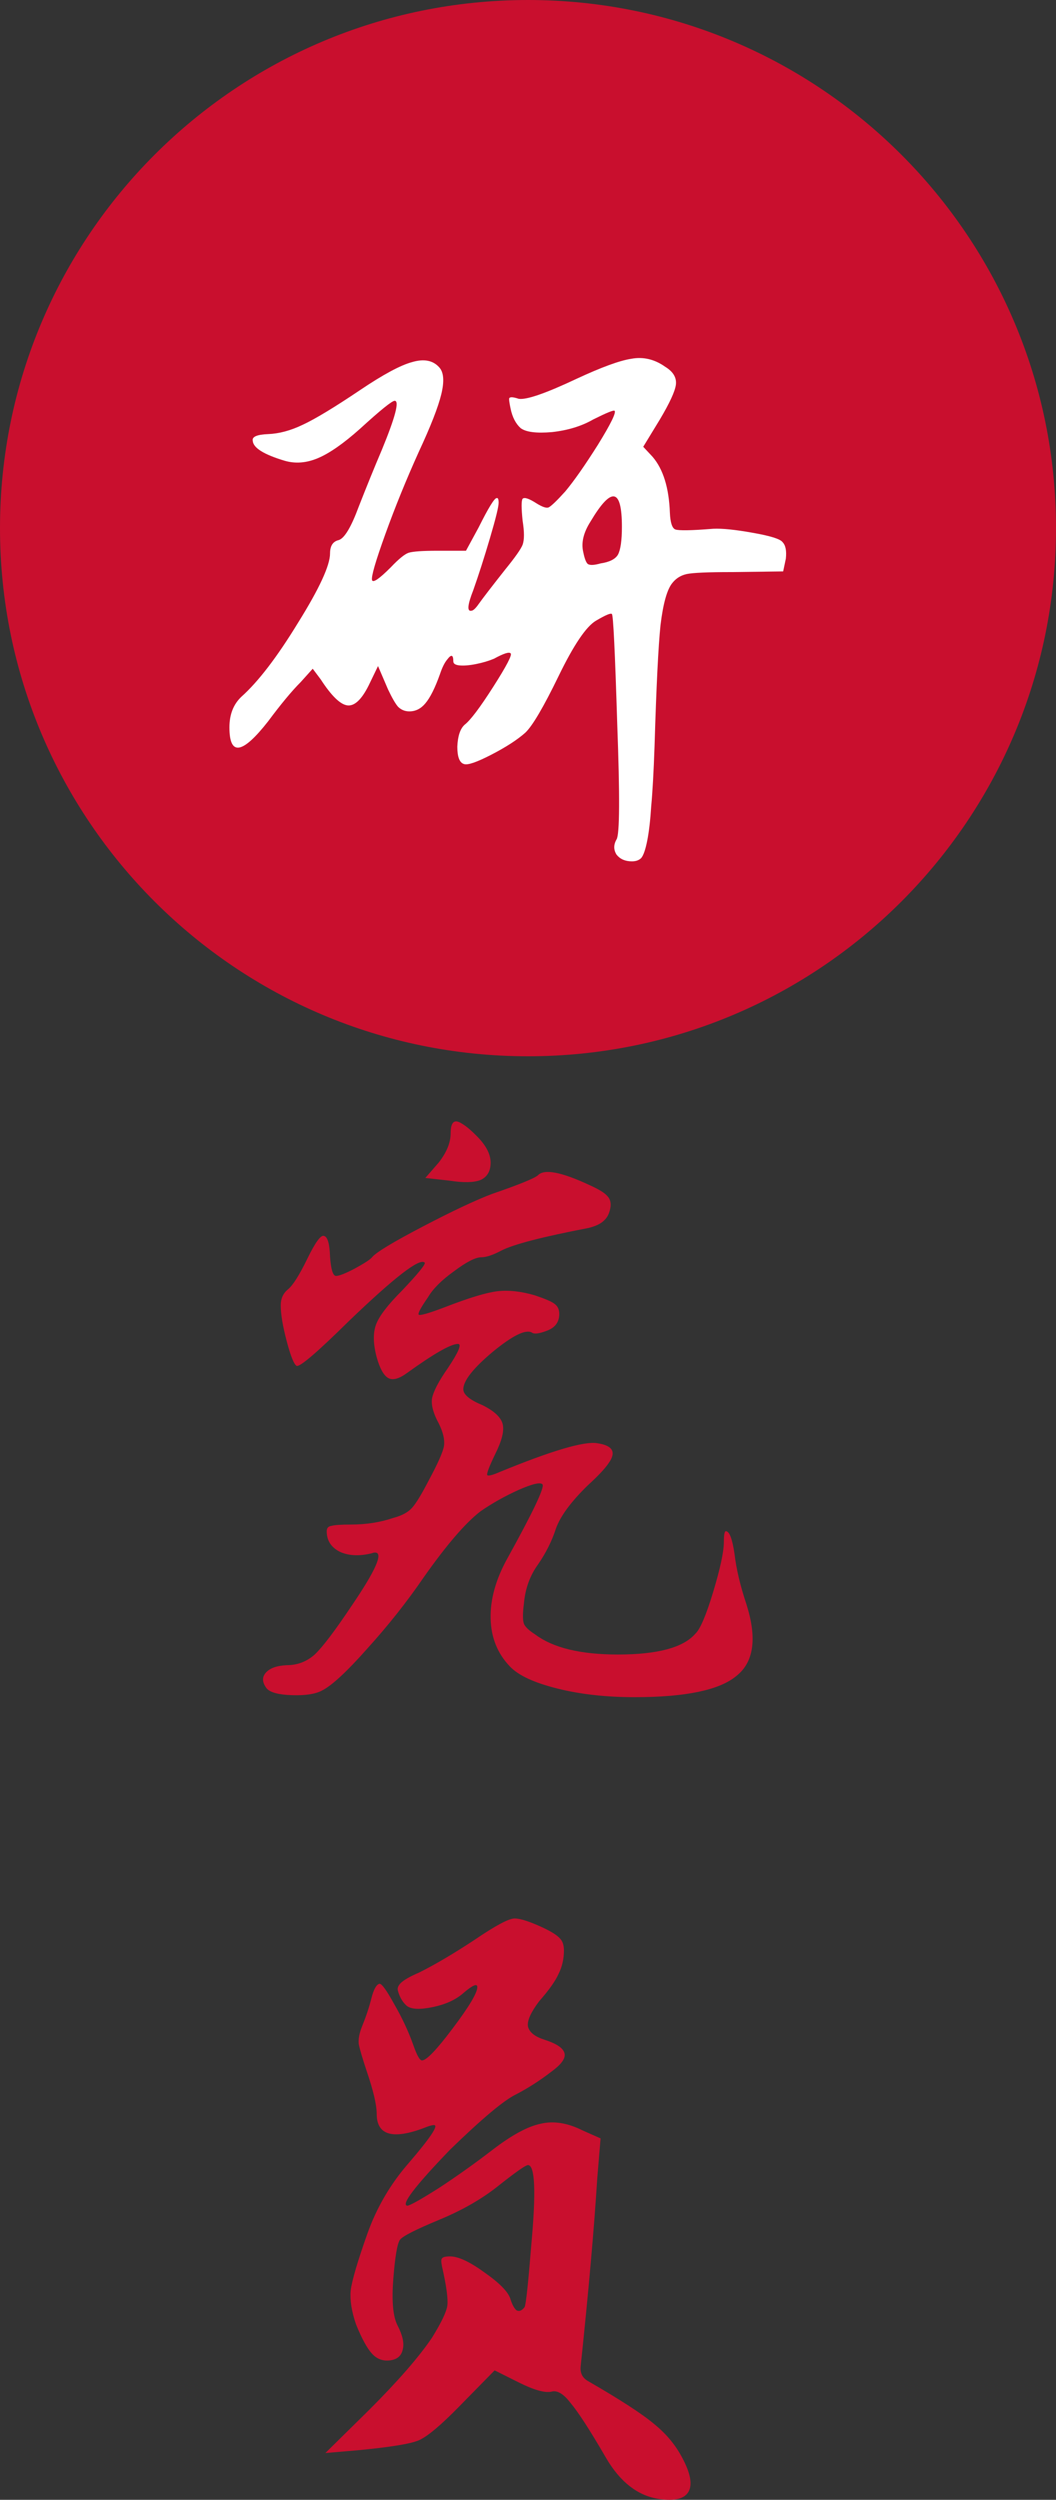
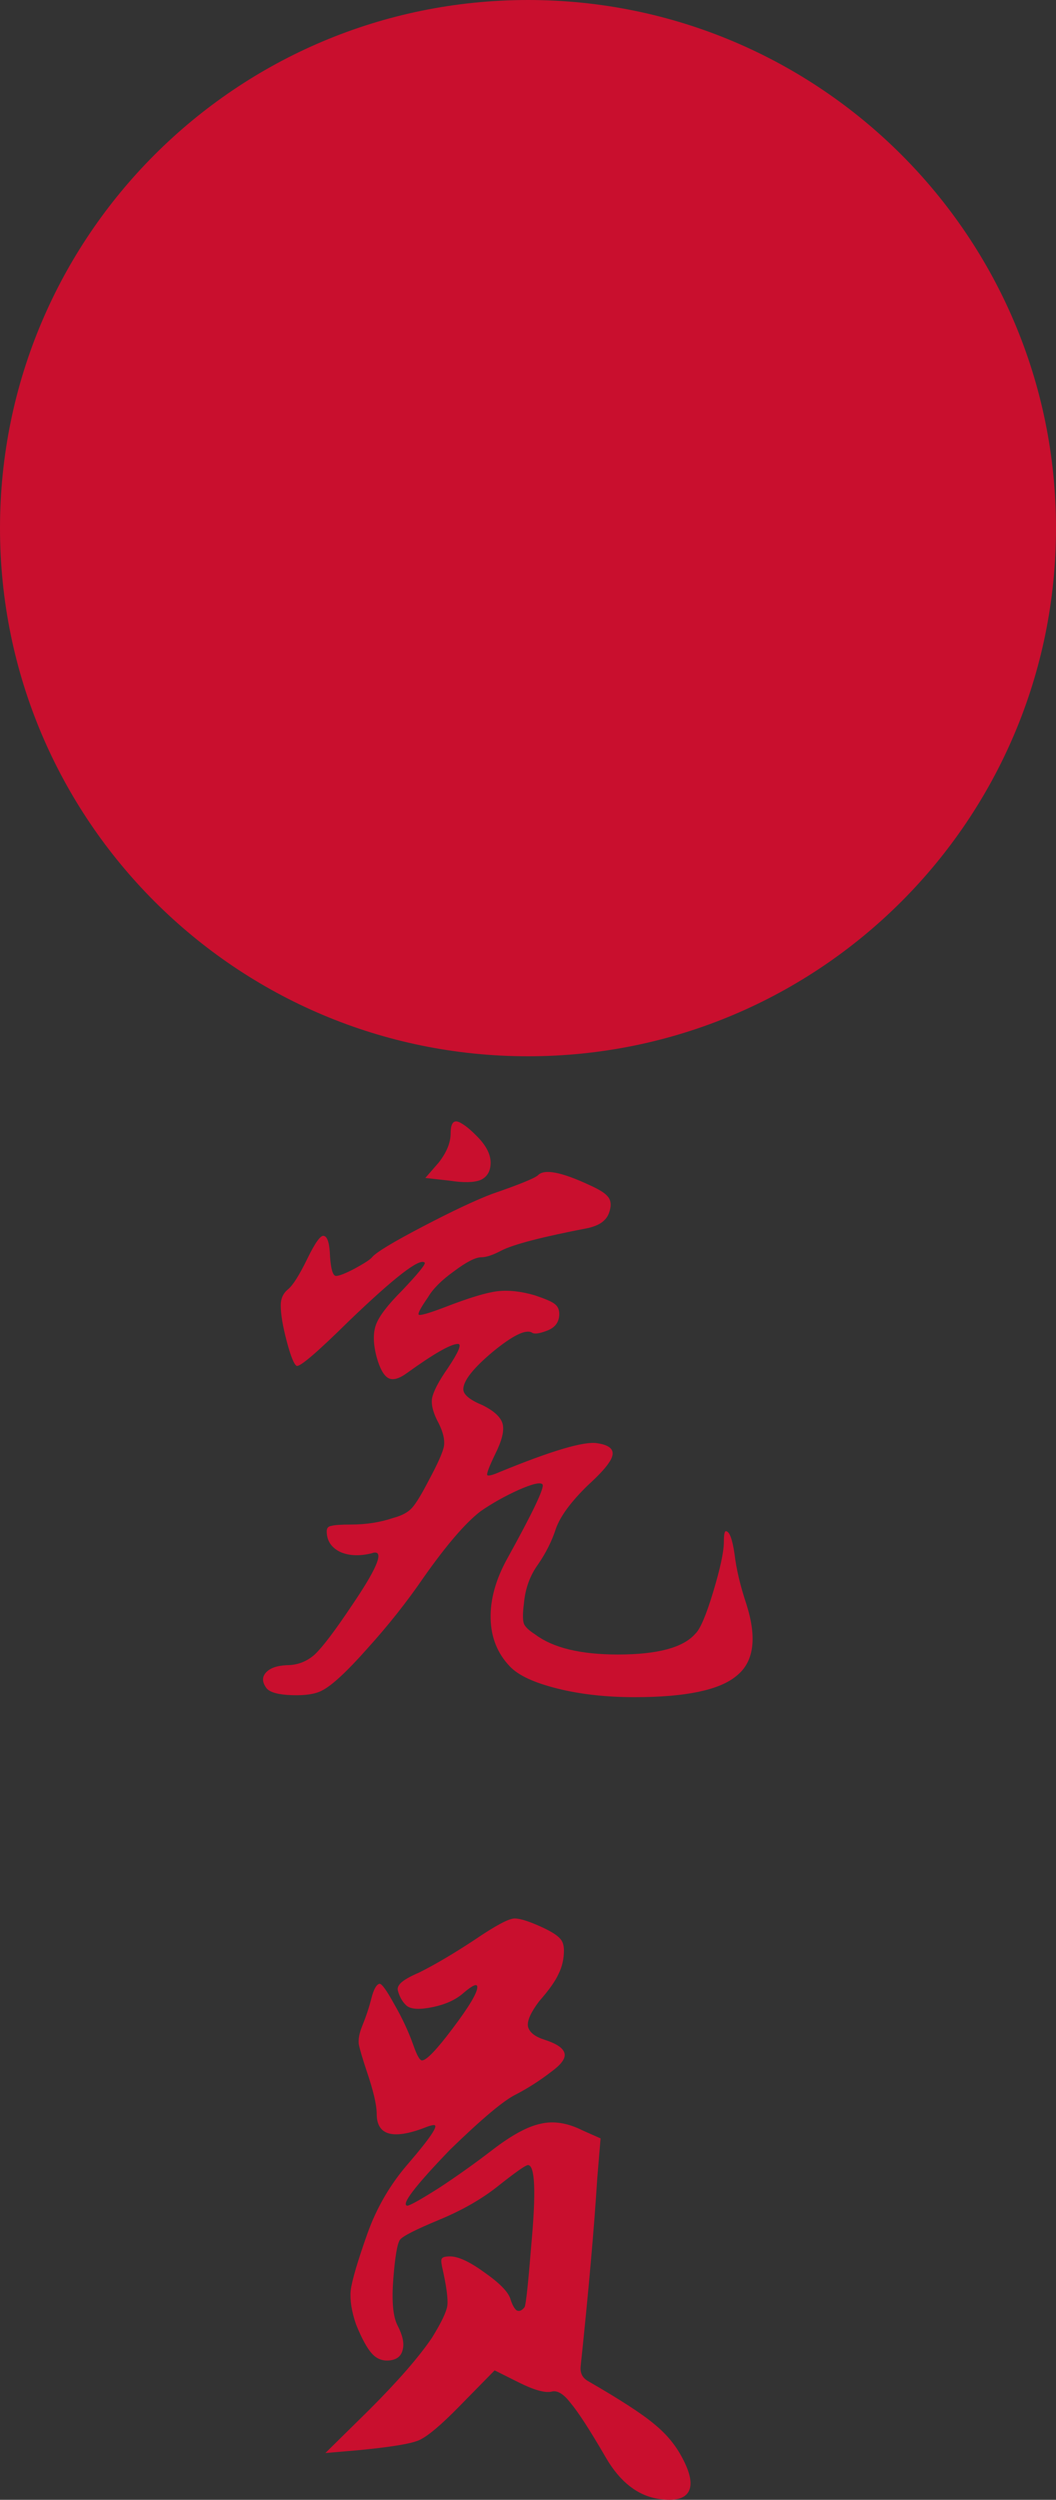
<svg xmlns="http://www.w3.org/2000/svg" viewBox="0 0 31.695 75.01" fill="none">
  <rect x="0" y="0" width="31.695" height="75.01" fill="#333333" stroke="none" />
  <path d="M0 15.848C0 7.095 7.095 0 15.848 0C24.6 0 31.695 7.095 31.695 15.848C31.695 24.6 24.6 31.695 15.848 31.695C7.095 31.695 0 24.6 0 15.848Z" fill="#C90F2E" />
-   <path d="M17.306 11.366C18.053 11.019 18.599 10.819 18.946 10.766C19.306 10.699 19.646 10.779 19.966 11.006C20.206 11.153 20.313 11.333 20.286 11.546C20.259 11.746 20.099 12.093 19.806 12.586L19.306 13.406L19.586 13.706C19.906 14.079 20.079 14.639 20.106 15.386C20.119 15.679 20.173 15.846 20.266 15.886C20.373 15.926 20.753 15.919 21.406 15.866C21.673 15.853 22.066 15.893 22.586 15.986C23.119 16.079 23.419 16.173 23.486 16.266C23.579 16.359 23.613 16.526 23.586 16.766L23.506 17.146L21.966 17.166C21.246 17.166 20.793 17.186 20.606 17.226C20.433 17.266 20.293 17.353 20.186 17.486C20.026 17.673 19.906 18.093 19.826 18.746C19.759 19.386 19.699 20.599 19.646 22.386C19.619 23.159 19.586 23.759 19.546 24.186C19.519 24.613 19.479 24.959 19.426 25.226C19.373 25.493 19.313 25.666 19.246 25.746C19.179 25.813 19.086 25.846 18.966 25.846C18.766 25.846 18.613 25.78 18.506 25.646C18.413 25.5 18.413 25.346 18.506 25.186C18.599 25.04 18.606 23.886 18.526 21.726C18.459 19.553 18.406 18.453 18.366 18.426C18.339 18.386 18.179 18.453 17.886 18.626C17.593 18.799 17.219 19.353 16.766 20.286C16.313 21.219 15.979 21.786 15.766 21.986C15.526 22.199 15.186 22.419 14.746 22.646C14.306 22.873 14.033 22.966 13.926 22.926C13.793 22.886 13.726 22.713 13.726 22.406C13.739 22.086 13.813 21.866 13.946 21.746C14.119 21.613 14.406 21.233 14.806 20.606C15.206 19.979 15.379 19.646 15.326 19.606C15.286 19.553 15.119 19.606 14.826 19.766C14.666 19.833 14.486 19.886 14.286 19.926C14.086 19.966 13.919 19.979 13.786 19.966C13.666 19.953 13.606 19.913 13.606 19.846C13.606 19.646 13.546 19.626 13.426 19.786C13.346 19.879 13.273 20.026 13.206 20.226C13.059 20.639 12.913 20.933 12.766 21.106C12.633 21.266 12.473 21.346 12.286 21.346C12.153 21.346 12.039 21.299 11.946 21.206C11.866 21.113 11.766 20.939 11.646 20.686L11.346 19.986L11.066 20.566C10.853 20.993 10.639 21.193 10.426 21.166C10.213 21.139 9.946 20.879 9.626 20.386L9.386 20.066L9.026 20.466C8.759 20.733 8.433 21.126 8.046 21.646C7.273 22.633 6.886 22.693 6.886 21.826C6.886 21.439 7.006 21.133 7.246 20.906C7.753 20.453 8.319 19.713 8.946 18.686C9.586 17.659 9.906 16.966 9.906 16.606C9.906 16.379 9.993 16.246 10.166 16.206C10.339 16.153 10.539 15.819 10.766 15.206C11.006 14.593 11.239 14.019 11.466 13.486C11.866 12.513 11.993 12.026 11.846 12.026C11.766 12.026 11.419 12.306 10.806 12.866C10.313 13.306 9.893 13.599 9.546 13.746C9.199 13.893 8.866 13.919 8.546 13.826C7.919 13.639 7.599 13.439 7.586 13.226C7.559 13.106 7.713 13.039 8.046 13.026C8.379 13.013 8.726 12.919 9.086 12.746C9.459 12.573 10.033 12.226 10.806 11.706C11.499 11.239 12.019 10.959 12.366 10.866C12.726 10.759 12.999 10.813 13.186 11.026C13.319 11.173 13.339 11.439 13.246 11.826C13.153 12.213 12.926 12.793 12.566 13.566C12.193 14.393 11.859 15.213 11.566 16.026C11.273 16.839 11.139 17.299 11.166 17.406C11.193 17.499 11.379 17.373 11.726 17.026C11.966 16.773 12.146 16.626 12.266 16.586C12.399 16.546 12.686 16.526 13.126 16.526H13.986L14.366 15.826C14.659 15.239 14.839 14.946 14.906 14.946C14.946 14.933 14.966 14.979 14.966 15.086C14.966 15.206 14.879 15.559 14.706 16.146C14.533 16.733 14.366 17.253 14.206 17.706C14.033 18.146 14.013 18.353 14.146 18.326C14.199 18.326 14.273 18.259 14.366 18.126C14.499 17.939 14.766 17.593 15.166 17.086C15.459 16.726 15.633 16.479 15.686 16.346C15.739 16.199 15.739 15.959 15.686 15.626C15.646 15.239 15.646 15.019 15.686 14.966C15.739 14.913 15.879 14.959 16.106 15.106C16.279 15.213 16.399 15.253 16.466 15.226C16.546 15.186 16.713 15.026 16.966 14.746C17.233 14.426 17.559 13.959 17.946 13.346C18.333 12.719 18.499 12.379 18.446 12.326C18.419 12.299 18.206 12.386 17.806 12.586C17.459 12.786 17.046 12.913 16.566 12.966C16.099 13.006 15.786 12.966 15.626 12.846C15.479 12.713 15.379 12.519 15.326 12.266C15.286 12.079 15.273 11.973 15.286 11.946C15.313 11.906 15.406 11.913 15.566 11.966C15.793 12.006 16.373 11.806 17.306 11.366ZM18.666 15.806C18.666 14.646 18.353 14.593 17.726 15.646C17.513 15.979 17.439 16.286 17.506 16.566C17.546 16.766 17.593 16.886 17.646 16.926C17.713 16.966 17.839 16.959 18.026 16.906C18.293 16.866 18.466 16.779 18.546 16.646C18.626 16.499 18.666 16.219 18.666 15.806Z" fill="white" />
  <path d="M16.146 35.266C16.333 35.066 16.853 35.166 17.706 35.566C17.973 35.686 18.146 35.793 18.226 35.886C18.306 35.966 18.339 36.073 18.326 36.206C18.299 36.393 18.233 36.533 18.126 36.626C18.033 36.719 17.879 36.793 17.666 36.846C16.279 37.113 15.406 37.339 15.046 37.526C14.793 37.66 14.593 37.726 14.446 37.726C14.273 37.726 13.999 37.866 13.626 38.146C13.253 38.413 12.993 38.673 12.846 38.926C12.633 39.233 12.539 39.406 12.566 39.446C12.593 39.486 12.853 39.413 13.346 39.226C14.066 38.946 14.593 38.786 14.926 38.746C15.259 38.706 15.633 38.746 16.046 38.866C16.366 38.973 16.566 39.059 16.646 39.126C16.739 39.193 16.786 39.293 16.786 39.426C16.786 39.666 16.666 39.833 16.426 39.926C16.186 40.019 16.033 40.039 15.966 39.986C15.779 39.879 15.386 40.073 14.786 40.566C14.199 41.059 13.906 41.433 13.906 41.686C13.906 41.846 14.099 42.006 14.486 42.166C14.833 42.339 15.033 42.526 15.086 42.726C15.139 42.926 15.066 43.226 14.866 43.626C14.679 44.013 14.599 44.226 14.626 44.266C14.666 44.293 14.793 44.259 15.006 44.166C16.566 43.526 17.539 43.239 17.926 43.306C18.393 43.373 18.506 43.573 18.266 43.906C18.159 44.066 17.953 44.286 17.646 44.566C17.139 45.06 16.819 45.493 16.686 45.866C16.566 46.239 16.386 46.599 16.146 46.946C15.906 47.279 15.766 47.666 15.726 48.106C15.686 48.413 15.686 48.619 15.726 48.726C15.766 48.82 15.879 48.926 16.066 49.046C16.599 49.446 17.426 49.646 18.546 49.646C19.733 49.646 20.506 49.439 20.866 49.026C21.013 48.893 21.193 48.473 21.406 47.766C21.619 47.06 21.726 46.559 21.726 46.266C21.726 46.053 21.746 45.946 21.786 45.946C21.893 45.946 21.979 46.173 22.046 46.626C22.099 47.08 22.219 47.586 22.406 48.146C22.726 49.159 22.626 49.873 22.106 50.286C21.599 50.713 20.579 50.926 19.046 50.926C18.193 50.926 17.419 50.84 16.726 50.666C16.033 50.493 15.559 50.273 15.306 50.006C14.933 49.619 14.739 49.139 14.726 48.566C14.713 47.993 14.879 47.393 15.226 46.766C15.986 45.393 16.339 44.653 16.286 44.546C16.233 44.466 15.993 44.519 15.566 44.706C15.153 44.893 14.773 45.106 14.426 45.346C13.973 45.693 13.399 46.36 12.706 47.346C12.213 48.066 11.653 48.773 11.026 49.466C10.413 50.159 9.959 50.579 9.666 50.726C9.466 50.833 9.166 50.879 8.766 50.866C8.366 50.853 8.113 50.786 8.006 50.666C7.873 50.493 7.859 50.339 7.966 50.206C8.086 50.059 8.299 49.98 8.606 49.966C8.926 49.966 9.206 49.859 9.446 49.646C9.686 49.419 10.059 48.926 10.566 48.166C11.273 47.126 11.506 46.599 11.266 46.586C11.226 46.586 11.193 46.593 11.166 46.606C10.793 46.699 10.473 46.686 10.206 46.566C9.939 46.433 9.806 46.226 9.806 45.946C9.806 45.853 9.853 45.799 9.946 45.786C10.039 45.76 10.233 45.746 10.526 45.746C10.993 45.746 11.419 45.679 11.806 45.546C12.059 45.48 12.246 45.379 12.366 45.246C12.486 45.113 12.653 44.839 12.866 44.426C13.146 43.906 13.299 43.559 13.326 43.386C13.353 43.199 13.299 42.973 13.166 42.706C13.006 42.413 12.939 42.166 12.966 41.966C13.006 41.753 13.166 41.446 13.446 41.046C13.766 40.566 13.866 40.326 13.746 40.326C13.533 40.326 13.019 40.619 12.206 41.206C11.966 41.379 11.779 41.426 11.646 41.346C11.513 41.266 11.399 41.059 11.306 40.726C11.199 40.326 11.193 39.999 11.286 39.746C11.379 39.493 11.639 39.153 12.066 38.726C12.559 38.206 12.786 37.926 12.746 37.886C12.599 37.739 11.839 38.326 10.466 39.646C9.533 40.566 9.013 41.013 8.906 40.986C8.826 40.946 8.726 40.7 8.606 40.246C8.486 39.793 8.426 39.433 8.426 39.166C8.426 38.966 8.499 38.806 8.646 38.686C8.793 38.566 8.986 38.259 9.226 37.766C9.466 37.273 9.633 37.046 9.726 37.086C9.833 37.113 9.893 37.319 9.906 37.706C9.933 38.093 9.993 38.286 10.086 38.286C10.179 38.286 10.366 38.213 10.646 38.066C10.939 37.906 11.113 37.793 11.166 37.726C11.286 37.579 11.793 37.273 12.686 36.806C13.579 36.339 14.273 36.013 14.766 35.826C15.579 35.546 16.039 35.359 16.146 35.266ZM13.526 34.006C13.526 33.673 13.633 33.573 13.846 33.706C13.966 33.773 14.106 33.886 14.266 34.046C14.573 34.34 14.726 34.62 14.726 34.886C14.726 35.139 14.626 35.313 14.426 35.406C14.226 35.486 13.913 35.493 13.486 35.426L12.766 35.346L13.166 34.886C13.406 34.579 13.526 34.286 13.526 34.006Z" fill="#C90F2E" />
  <path d="M16.306 57.846C16.559 57.966 16.726 58.073 16.806 58.166C16.886 58.246 16.926 58.366 16.926 58.526C16.926 58.779 16.873 59.013 16.766 59.226C16.673 59.439 16.479 59.713 16.186 60.046C15.933 60.379 15.819 60.633 15.846 60.806C15.886 60.98 16.053 61.113 16.346 61.206C16.719 61.326 16.919 61.466 16.946 61.626C16.973 61.773 16.839 61.953 16.546 62.166C16.199 62.433 15.846 62.659 15.486 62.846C15.126 63.02 14.466 63.573 13.506 64.506C12.453 65.599 12.026 66.159 12.226 66.186C12.319 66.173 12.639 65.993 13.186 65.646C13.733 65.286 14.266 64.906 14.786 64.506C15.359 64.066 15.839 63.806 16.226 63.726C16.613 63.633 17.033 63.699 17.486 63.926L18.026 64.166L17.926 65.366C17.833 66.859 17.666 68.746 17.426 71.026C17.413 71.213 17.486 71.353 17.646 71.446C18.619 72.006 19.286 72.44 19.646 72.746C20.006 73.039 20.286 73.379 20.486 73.766C20.726 74.219 20.786 74.553 20.666 74.766C20.546 74.979 20.253 75.053 19.786 74.986C19.146 74.893 18.613 74.479 18.186 73.746C17.706 72.919 17.353 72.373 17.126 72.106C16.913 71.826 16.719 71.713 16.546 71.766C16.346 71.806 16.019 71.713 15.566 71.486L14.846 71.126L13.786 72.206C13.226 72.779 12.819 73.119 12.566 73.226C12.313 73.333 11.693 73.433 10.706 73.526L9.766 73.606L11.086 72.306C11.953 71.439 12.579 70.719 12.966 70.146C13.246 69.693 13.399 69.373 13.426 69.186C13.453 68.986 13.399 68.593 13.266 68.006C13.239 67.873 13.239 67.793 13.266 67.766C13.293 67.726 13.373 67.706 13.506 67.706C13.759 67.706 14.113 67.873 14.566 68.206C15.019 68.526 15.273 68.793 15.326 69.006C15.379 69.166 15.439 69.273 15.506 69.326C15.586 69.366 15.666 69.333 15.746 69.226C15.786 69.146 15.853 68.526 15.946 67.366C16.093 65.766 16.059 64.966 15.846 64.966C15.779 64.966 15.493 65.166 14.986 65.566C14.493 65.966 13.893 66.313 13.186 66.606C12.479 66.899 12.086 67.099 12.006 67.206C11.926 67.313 11.859 67.699 11.806 68.366C11.753 69.033 11.793 69.499 11.926 69.766C12.086 70.073 12.139 70.319 12.086 70.506C12.046 70.693 11.919 70.799 11.706 70.826C11.493 70.853 11.313 70.786 11.166 70.626C11.019 70.466 10.859 70.173 10.686 69.746C10.553 69.359 10.499 69.019 10.526 68.726C10.566 68.419 10.733 67.853 11.026 67.026C11.306 66.239 11.719 65.533 12.266 64.906C12.919 64.146 13.173 63.766 13.026 63.766C12.986 63.766 12.926 63.779 12.846 63.806C11.819 64.219 11.306 64.093 11.306 63.426C11.306 63.16 11.206 62.733 11.006 62.146C10.873 61.746 10.793 61.473 10.766 61.326C10.753 61.179 10.786 61.006 10.866 60.806C10.986 60.513 11.079 60.233 11.146 59.966C11.213 59.699 11.293 59.553 11.386 59.526C11.453 59.513 11.599 59.713 11.826 60.126C12.066 60.54 12.259 60.953 12.406 61.366C12.513 61.673 12.599 61.826 12.666 61.826C12.799 61.826 13.106 61.506 13.586 60.866C14.079 60.213 14.326 59.799 14.326 59.626C14.326 59.506 14.186 59.566 13.906 59.806C13.679 60.006 13.373 60.146 12.986 60.226C12.599 60.306 12.339 60.293 12.206 60.186C12.086 60.079 11.999 59.933 11.946 59.746C11.919 59.666 11.946 59.586 12.026 59.506C12.119 59.413 12.306 59.306 12.586 59.186C13.066 58.946 13.619 58.619 14.246 58.206C14.873 57.779 15.273 57.566 15.446 57.566C15.619 57.566 15.906 57.66 16.306 57.846Z" fill="#C90F2E" />
</svg>